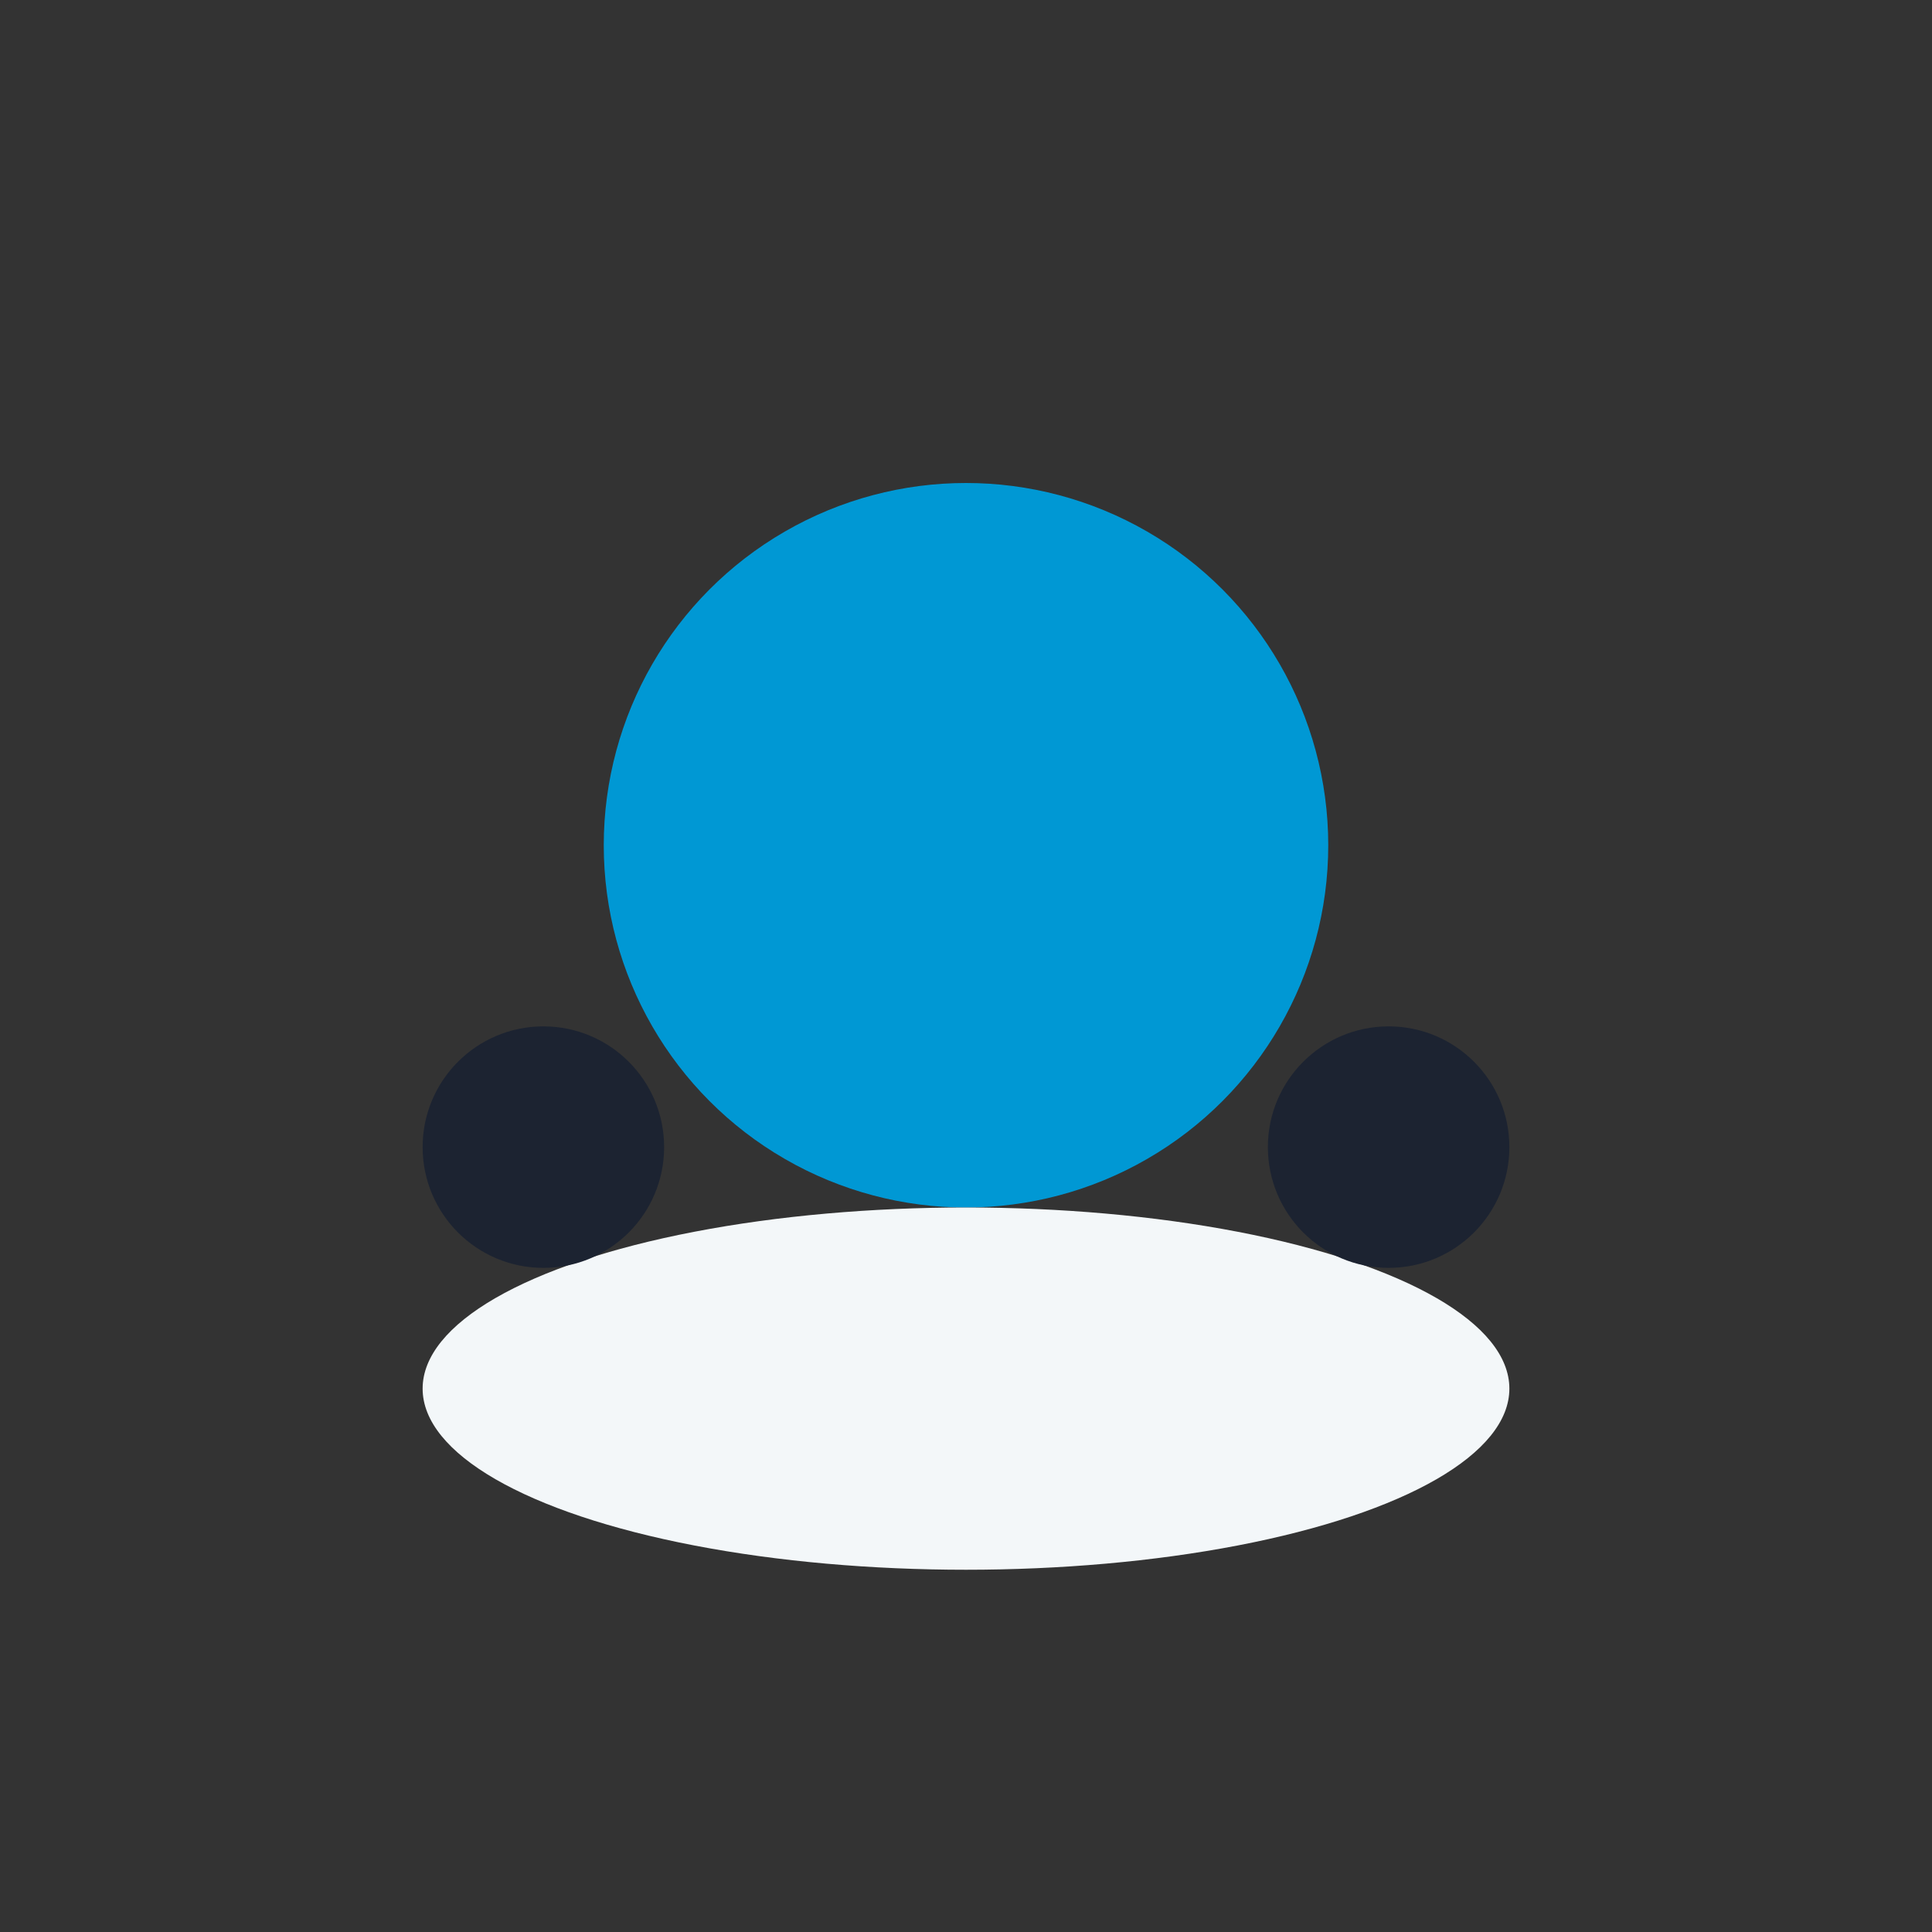
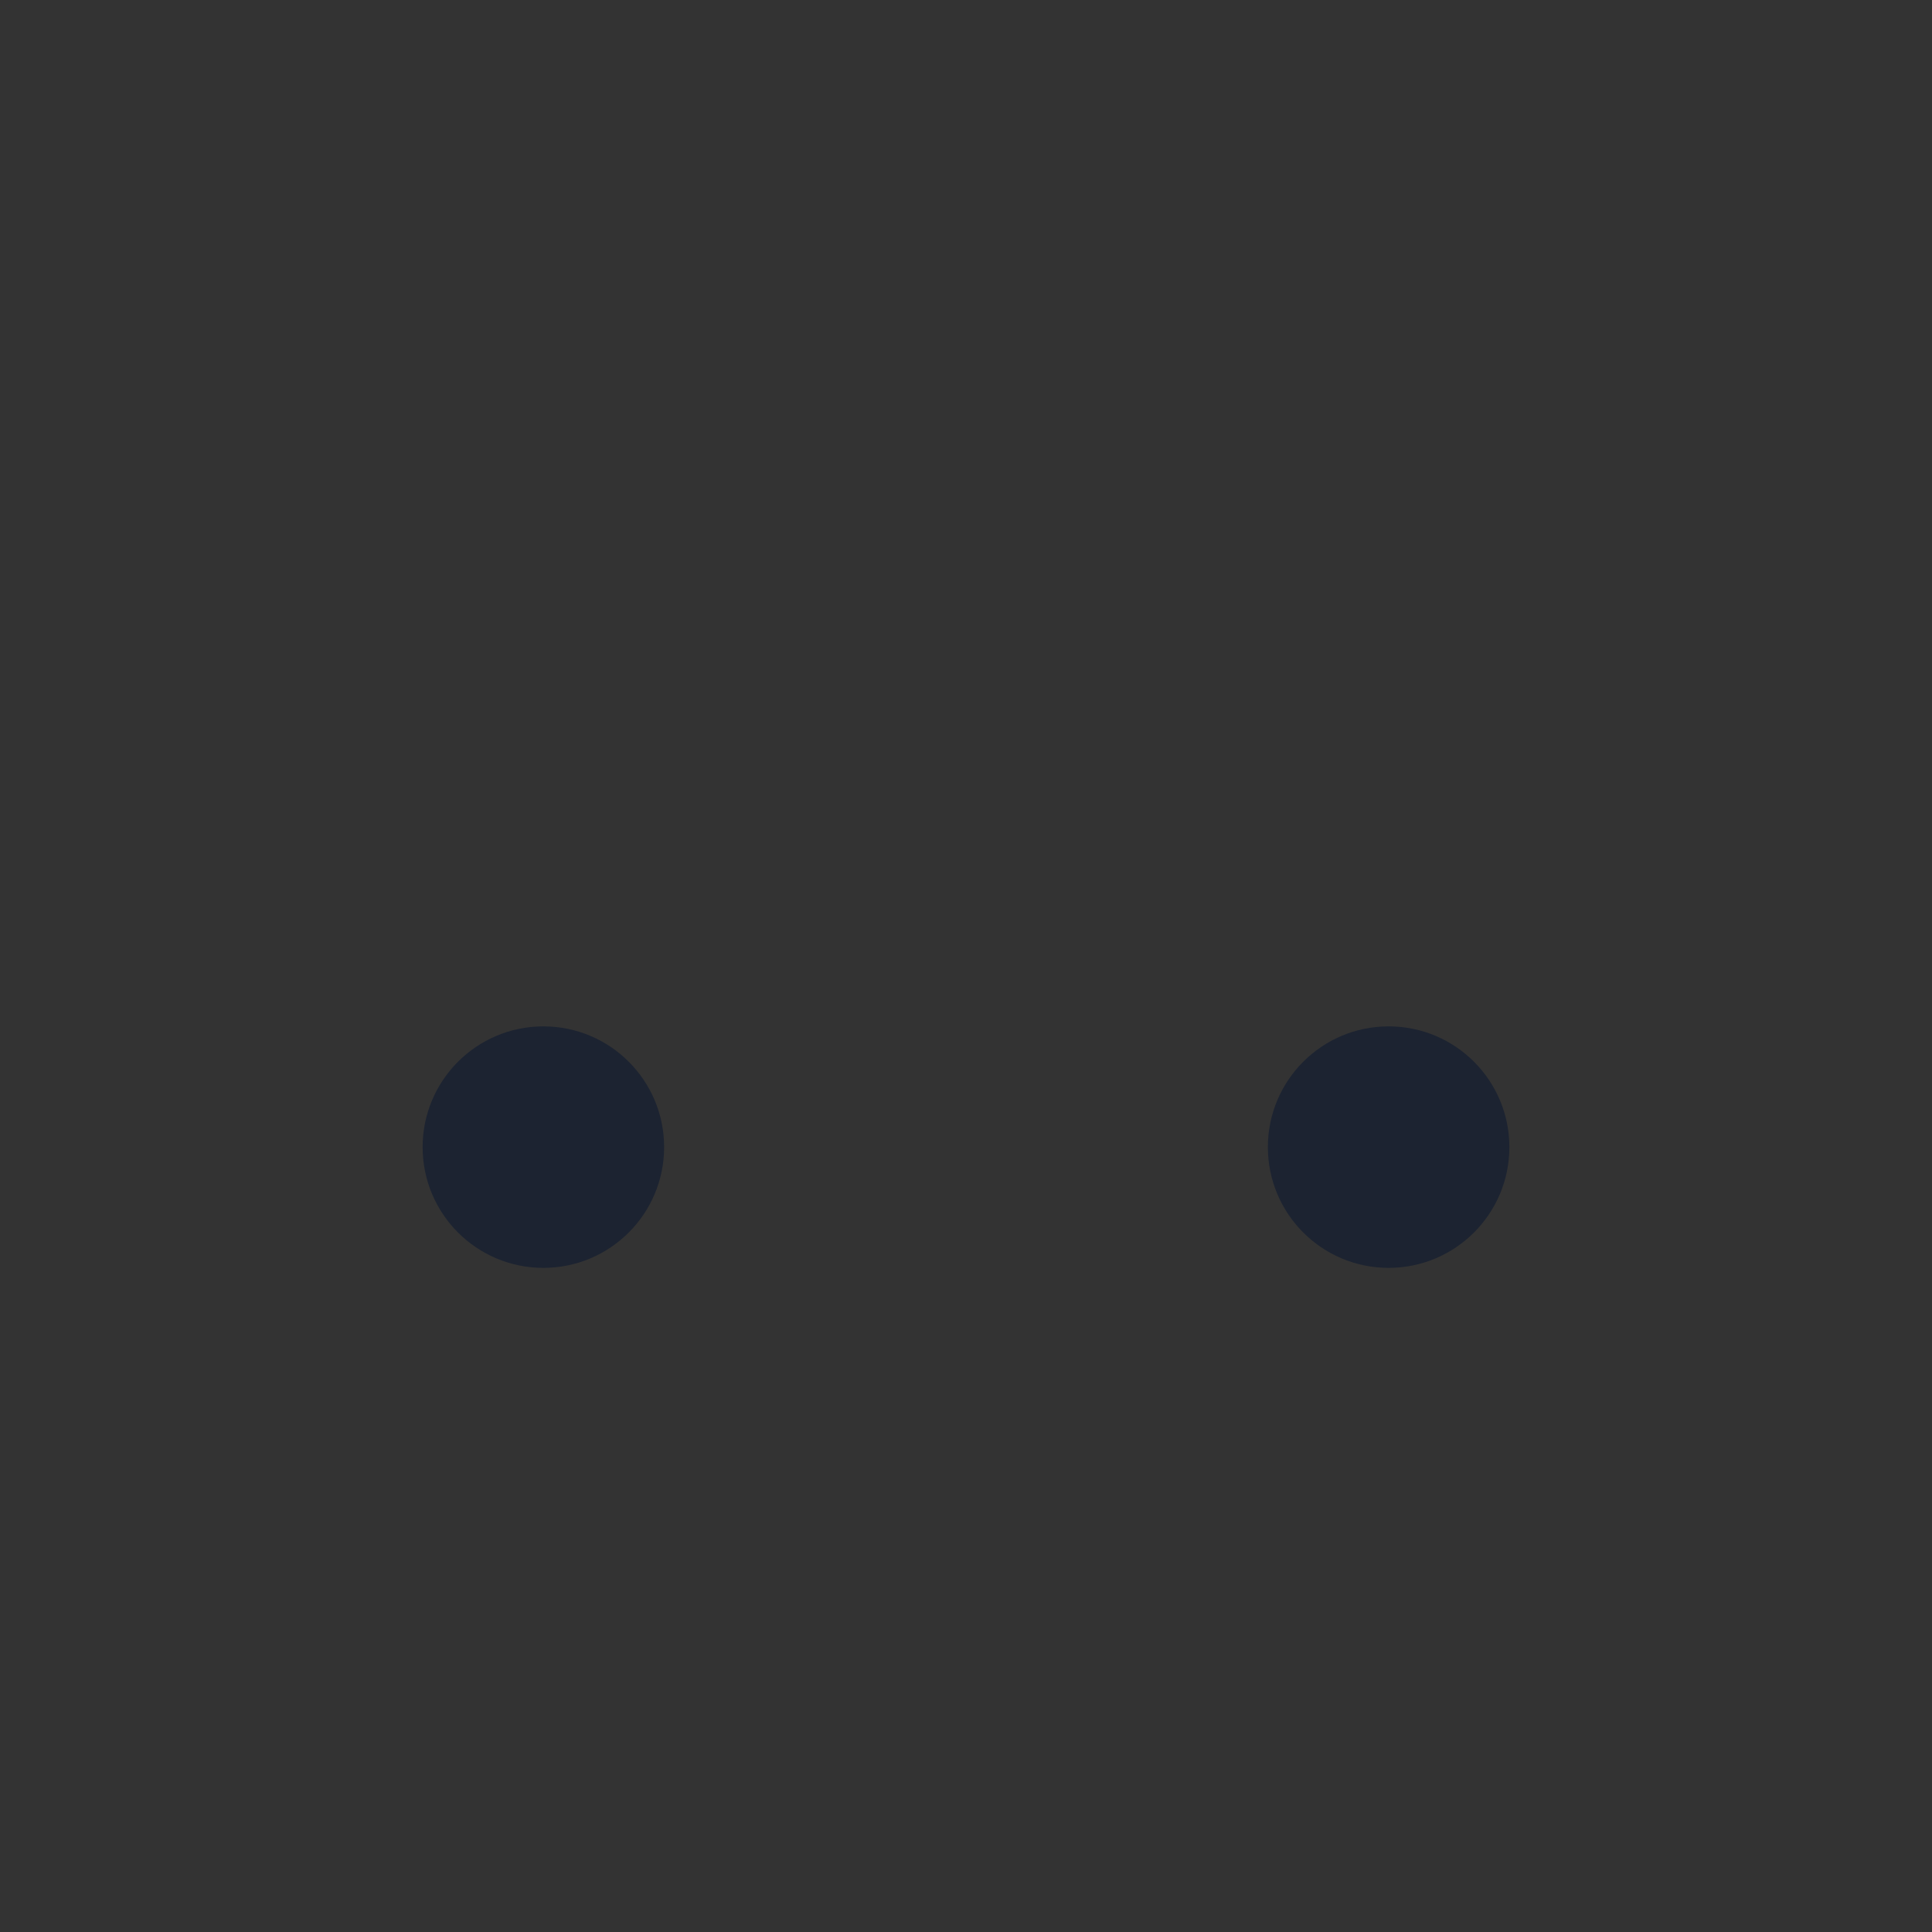
<svg xmlns="http://www.w3.org/2000/svg" width="32" height="32" viewBox="0 0 32 32">
  <rect x="0" y="0" width="32" height="32" fill="#333333" stroke="none" />
-   <circle cx="16" cy="14" r="6" fill="#0098D4" />
-   <ellipse cx="16" cy="23" rx="9" ry="3" fill="#F3F7F9" />
  <circle cx="9" cy="19" r="2" fill="#1C2331" />
  <circle cx="23" cy="19" r="2" fill="#1C2331" />
</svg>